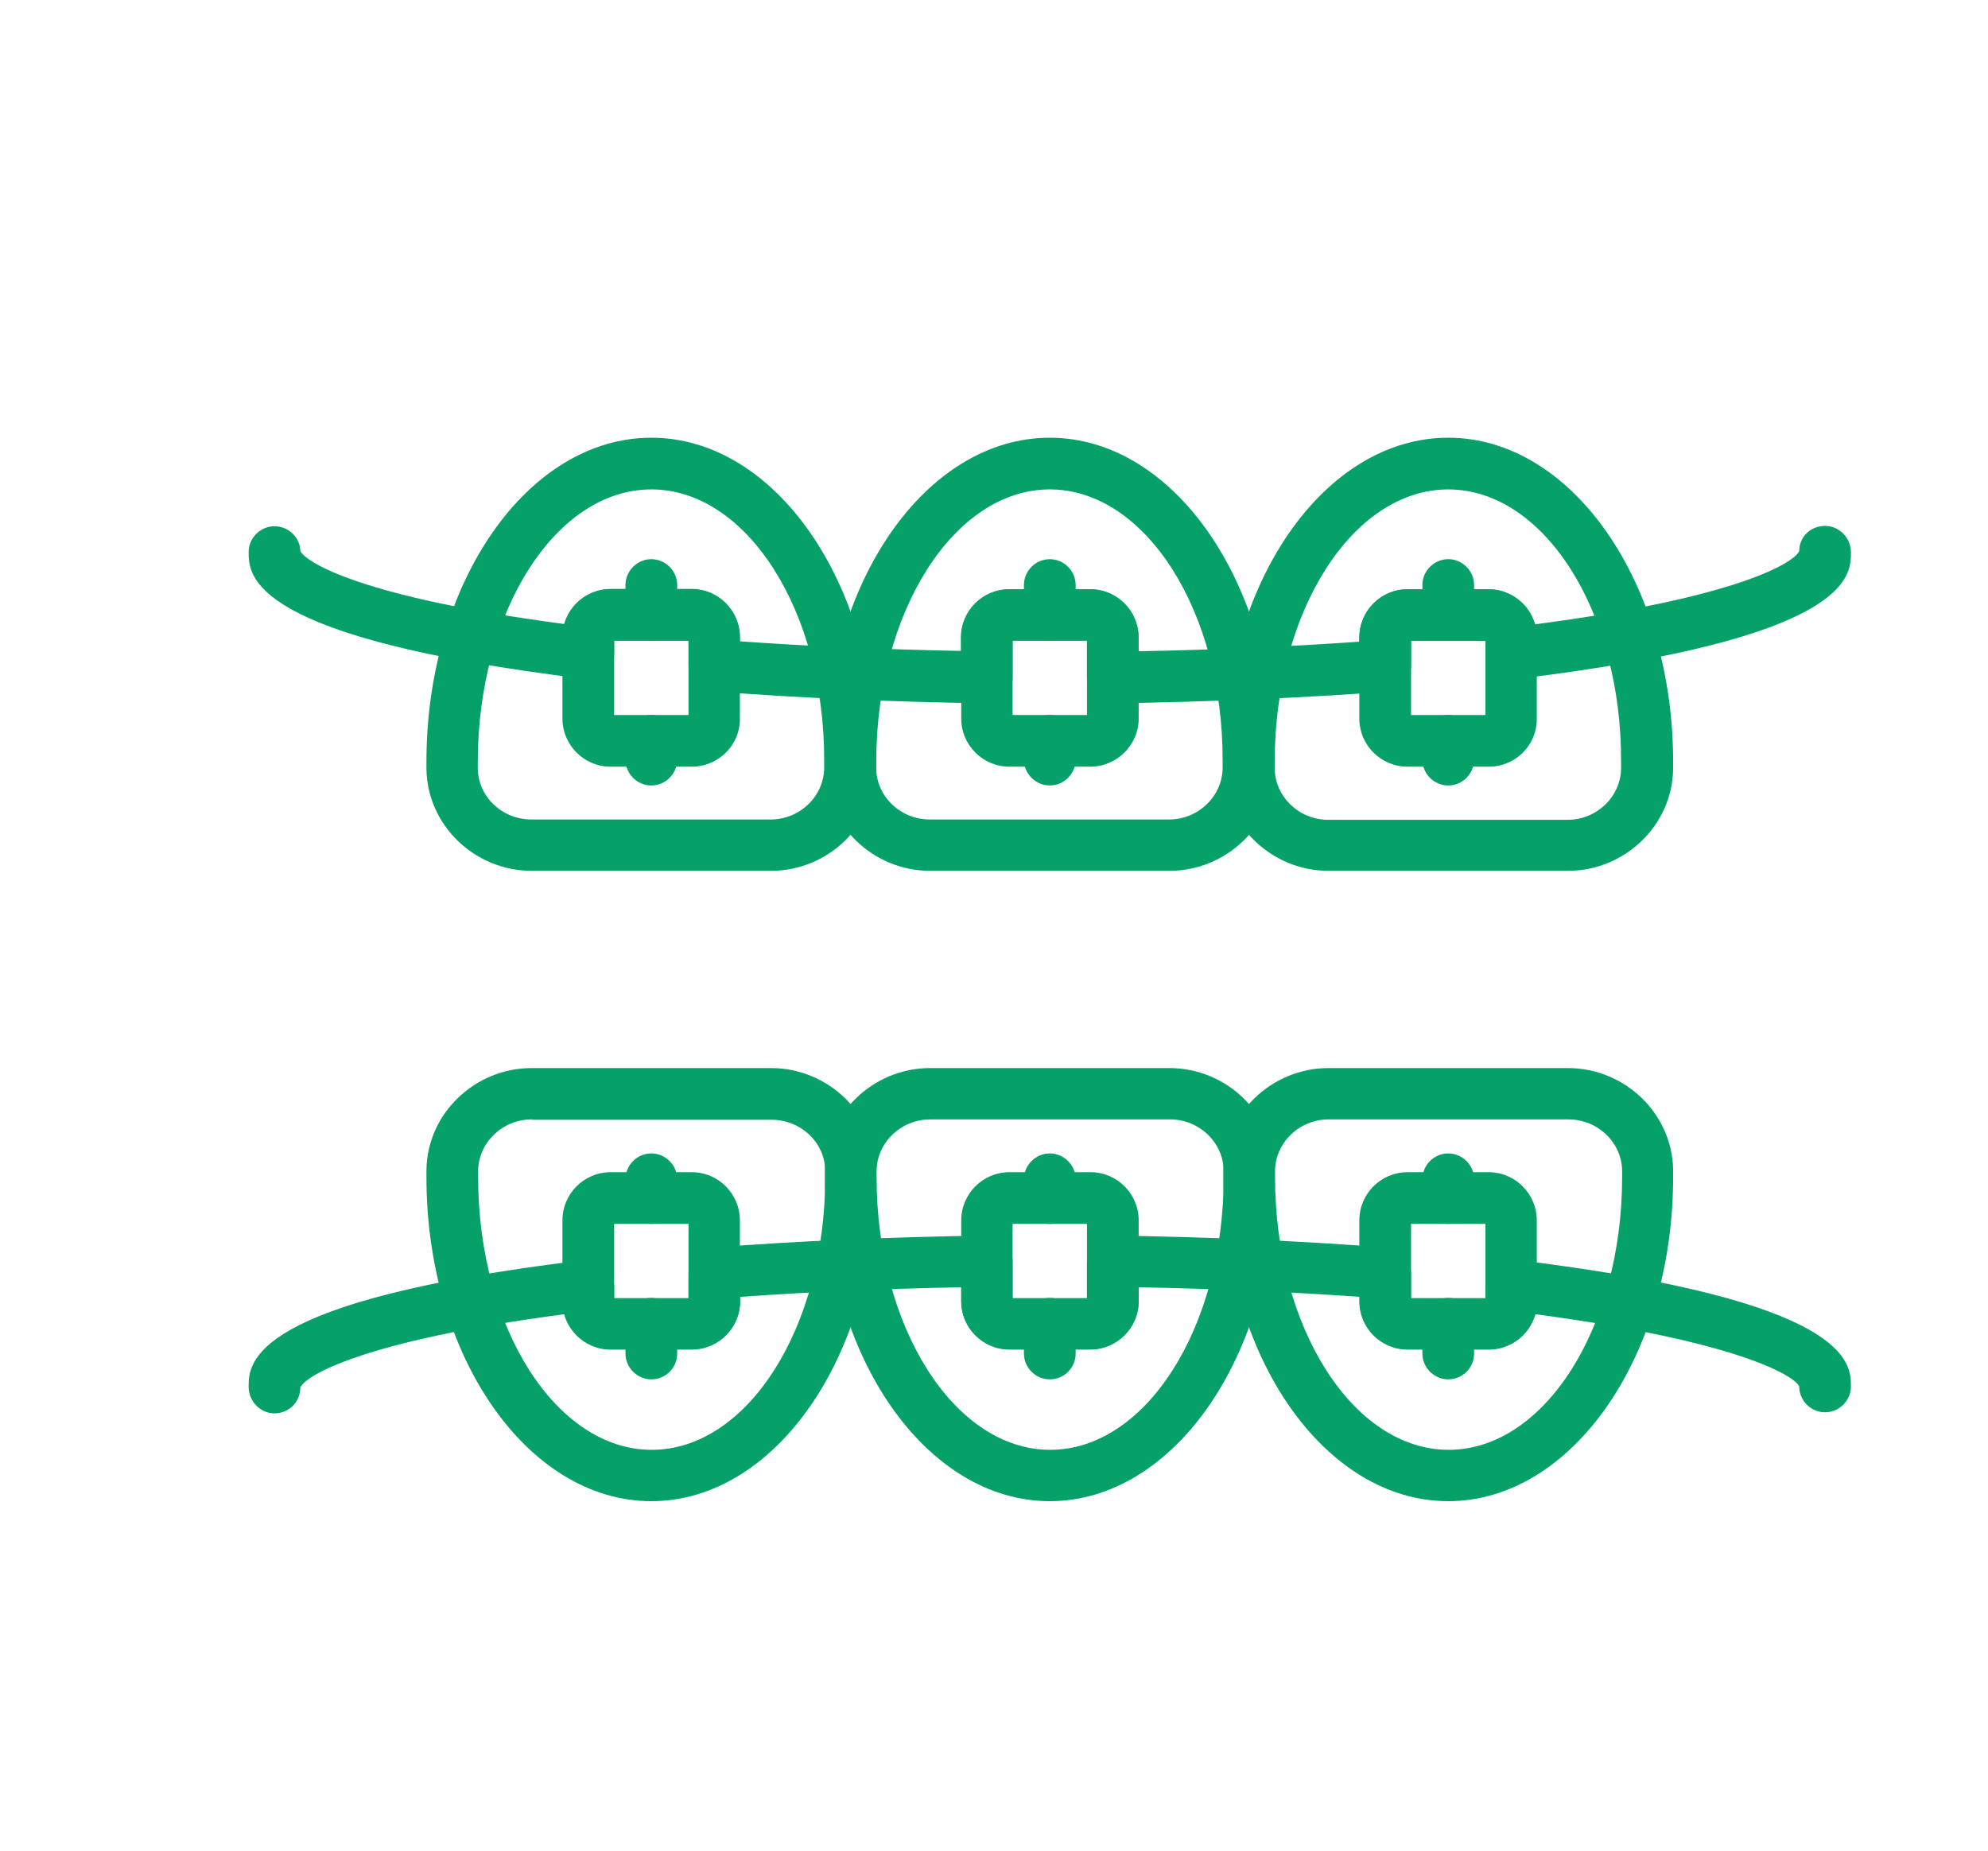
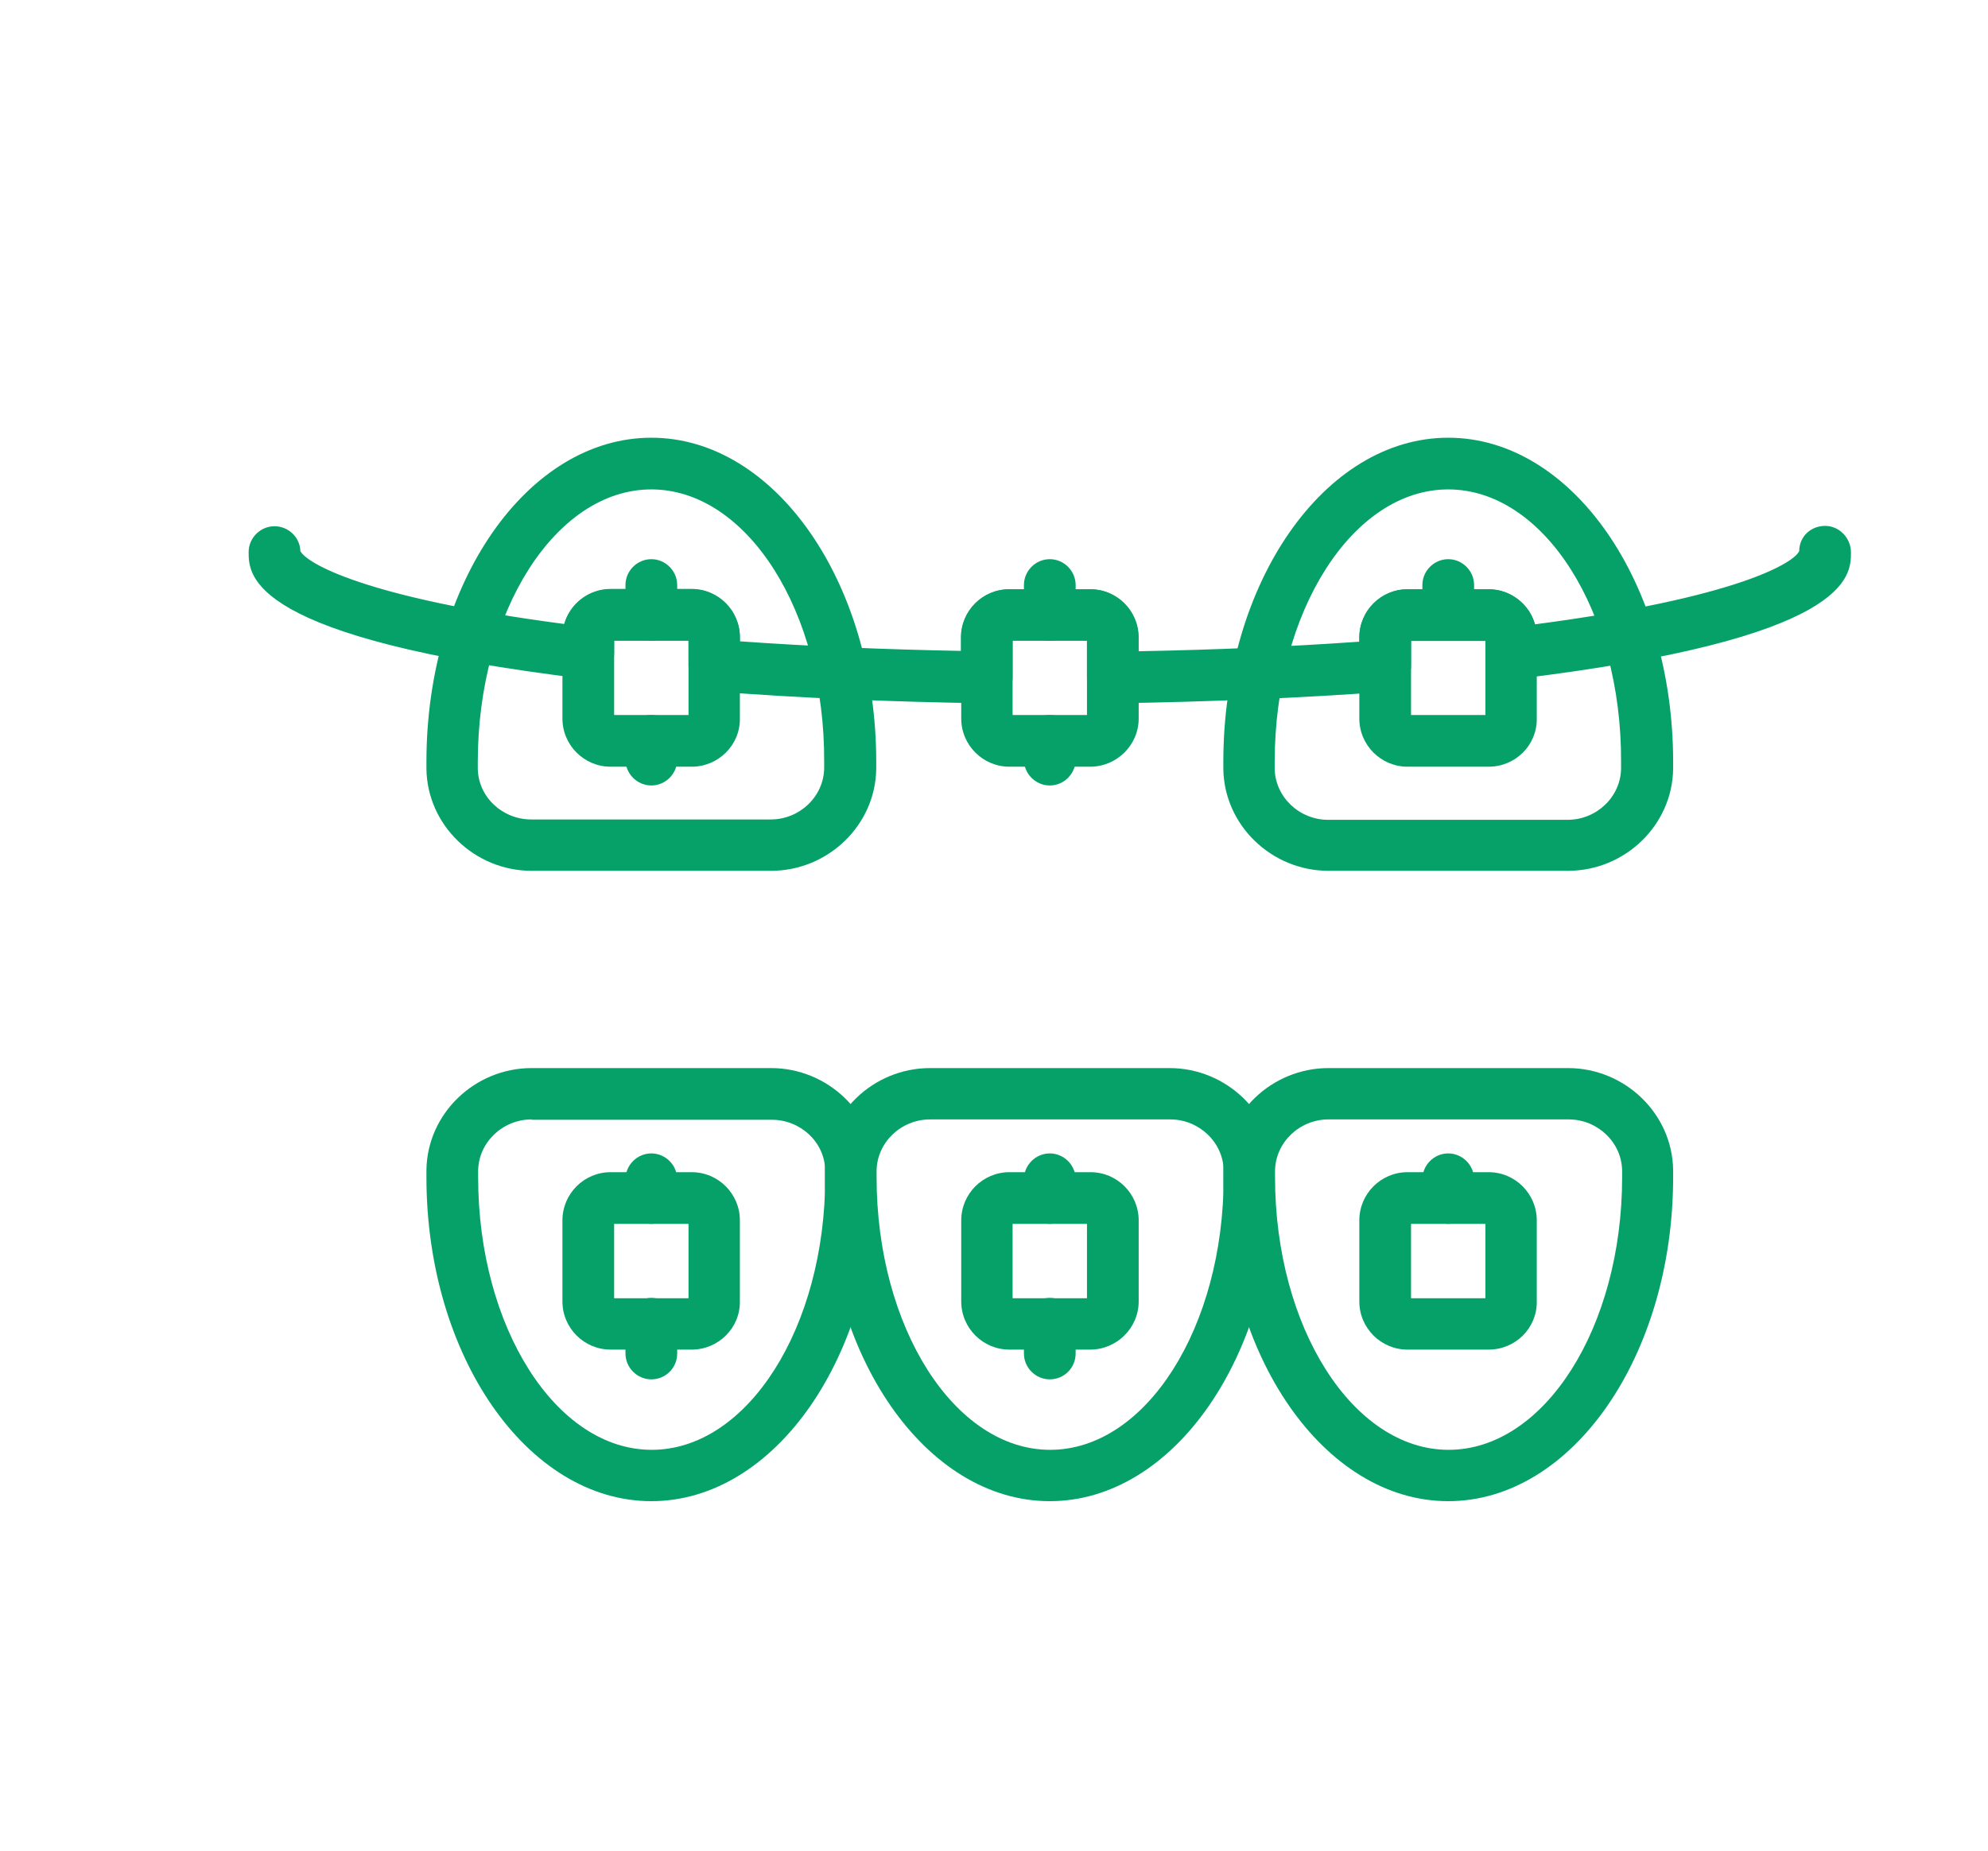
<svg xmlns="http://www.w3.org/2000/svg" enable-background="new 0 0 56.13 52.26" viewBox="0 0 56.13 52.26">
  <g fill="#06a169">
    <path d="m21.77 24.59h-6.76c-1.61 0-2.95-1.29-2.97-2.88v-.2c0-5.05 2.85-9.15 6.35-9.15s6.35 4.11 6.35 9.15v.2c-.02 1.59-1.36 2.88-2.97 2.88zm-3.38-10.77c-2.7 0-4.9 3.45-4.9 7.7v.18c.01.8.69 1.44 1.51 1.44h6.76c.82 0 1.5-.65 1.51-1.45v-.18c.02-4.24-2.18-7.69-4.88-7.69z" />
    <path d="m19.53 21.65h-2.29c-.75 0-1.36-.61-1.36-1.36v-2.29c0-.75.61-1.36 1.36-1.36h2.29c.75 0 1.36.61 1.36 1.36v2.29c.01.75-.61 1.36-1.36 1.36zm-2.19-1.46h2.1v-2.1h-2.1z" />
    <path d="m18.39 18.09c-.4 0-.73-.33-.73-.73v-.84c0-.4.33-.73.73-.73s.73.33.73.73v.84c0 .41-.33.73-.73.73z" />
    <path d="m18.39 22.18c-.4 0-.73-.33-.73-.73v-.53c0-.4.33-.73.73-.73s.73.33.73.73v.53c0 .4-.33.73-.73.73z" />
-     <path d="m33.02 24.59h-6.76c-1.61 0-2.95-1.29-2.97-2.88v-.2c0-5.05 2.85-9.15 6.35-9.15s6.35 4.11 6.35 9.15v.2c-.02 1.59-1.36 2.88-2.97 2.88zm-3.38-10.77c-2.7 0-4.9 3.45-4.9 7.7v.18c.01.8.69 1.44 1.51 1.44h6.76c.82 0 1.5-.65 1.51-1.45v-.18c.02-4.24-2.18-7.69-4.88-7.69z" />
    <path d="m30.78 21.65h-2.28c-.75 0-1.36-.61-1.36-1.36v-2.29c0-.75.61-1.36 1.36-1.36h2.29c.75 0 1.36.61 1.36 1.36v2.29c0 .75-.62 1.36-1.37 1.36zm-2.19-1.46h2.1v-2.1h-2.1z" />
    <path d="m29.64 18.09c-.4 0-.73-.33-.73-.73v-.84c0-.4.33-.73.73-.73s.73.33.73.73v.84c0 .41-.33.73-.73.73z" />
    <path d="m29.64 22.18c-.4 0-.73-.33-.73-.73v-.53c0-.4.33-.73.73-.73s.73.33.73.73v.53c0 .4-.33.73-.73.73z" />
    <path d="m44.27 24.59h-6.76c-1.61 0-2.95-1.29-2.97-2.88v-.2c0-5.05 2.85-9.15 6.35-9.15s6.35 4.11 6.35 9.15v.2c-.02 1.59-1.36 2.88-2.97 2.88zm-3.38-10.77c-2.7 0-4.9 3.45-4.9 7.7v.18c.01.8.69 1.45 1.51 1.45h6.76c.82 0 1.5-.65 1.51-1.45v-.18c.02-4.25-2.18-7.7-4.88-7.7z" />
    <path d="m42.03 21.65h-2.29c-.75 0-1.36-.61-1.36-1.36v-2.29c0-.75.61-1.36 1.36-1.36h2.29c.75 0 1.36.61 1.36 1.36v2.29c.01.75-.6 1.36-1.36 1.36zm-2.19-1.46h2.1v-2.1h-2.1z" />
    <path d="m40.89 18.09c-.4 0-.73-.33-.73-.73v-.84c0-.4.33-.73.73-.73s.73.33.73.73v.84c0 .41-.33.73-.73.73z" />
-     <path d="m40.89 22.18c-.4 0-.73-.33-.73-.73v-.53c0-.4.33-.73.73-.73s.73.33.73.73v.53c0 .4-.33.73-.73.73z" />
    <path d="m31.42 19.86c-.19 0-.38-.08-.51-.21-.14-.14-.22-.32-.22-.52v-1.04h-2.1v1.04c0 .19-.08.38-.22.52s-.31.21-.52.21c-2.71-.04-5.31-.15-7.74-.34-.38-.03-.67-.35-.67-.73v-.7h-2.1v.35c0 .21-.09.41-.25.55s-.36.2-.57.18c-9.5-1.15-9.5-2.92-9.5-3.58 0-.4.33-.73.73-.73.39 0 .72.31.73.7.17.34 1.81 1.32 7.45 2.06.16-.57.69-.99 1.31-.99h2.29c.75 0 1.36.61 1.36 1.36v.12c1.98.14 4.07.23 6.24.27v-.38c0-.75.61-1.36 1.36-1.36h2.29c.75 0 1.36.61 1.36 1.36v.39c2.16-.04 4.26-.13 6.24-.27v-.12c0-.75.61-1.36 1.36-1.36h2.29c.62 0 1.15.42 1.31.99 5.71-.75 7.32-1.74 7.46-2.07 0-.4.32-.71.73-.71.4 0 .73.34.73.75 0 .67 0 2.44-9.5 3.58-.21.02-.42-.04-.57-.18-.16-.14-.25-.34-.25-.55v-.35h-2.1v.7c0 .38-.29.7-.67.73-2.43.18-5.03.29-7.75.33z" />
    <path d="m18.39 42.39c-3.5 0-6.35-4.11-6.35-9.15v-.2c.02-1.59 1.36-2.88 2.97-2.88h6.76c1.61 0 2.95 1.29 2.97 2.88v.2c0 5.04-2.85 9.15-6.35 9.15zm-3.38-10.78c-.82 0-1.5.65-1.51 1.45v.18c0 4.24 2.2 7.7 4.9 7.7s4.9-3.45 4.9-7.7v-.18c-.01-.8-.69-1.44-1.51-1.44h-6.78z" />
    <path d="m19.53 38.11h-2.29c-.75 0-1.36-.61-1.36-1.36v-2.29c0-.75.61-1.36 1.36-1.36h2.29c.75 0 1.36.61 1.36 1.36v2.29c.01.75-.61 1.36-1.36 1.36zm-2.19-1.45h2.1v-2.1h-2.1z" />
    <path d="m18.39 38.95c-.4 0-.73-.33-.73-.73v-.84c0-.4.33-.73.73-.73s.73.33.73.73v.84c0 .41-.33.73-.73.73z" />
    <path d="m18.39 34.56c-.4 0-.73-.33-.73-.73v-.53c0-.4.33-.73.73-.73s.73.33.73.73v.53c0 .4-.33.73-.73.73z" />
    <path d="m29.64 42.39c-3.5 0-6.35-4.11-6.35-9.15v-.2c.02-1.59 1.36-2.88 2.97-2.88h6.76c1.61 0 2.95 1.29 2.97 2.88v.2c0 5.04-2.85 9.15-6.35 9.15zm-3.38-10.78c-.82 0-1.5.65-1.51 1.45v.18c0 4.24 2.2 7.7 4.9 7.7s4.9-3.45 4.9-7.7v-.18c-.01-.8-.69-1.45-1.51-1.45z" />
    <path d="m30.78 38.11h-2.28c-.75 0-1.36-.61-1.36-1.36v-2.29c0-.75.61-1.36 1.36-1.36h2.29c.75 0 1.36.61 1.36 1.36v2.29c0 .75-.62 1.36-1.37 1.36zm-2.19-1.45h2.1v-2.1h-2.1z" />
    <path d="m29.64 38.95c-.4 0-.73-.33-.73-.73v-.84c0-.4.33-.73.73-.73s.73.33.73.73v.84c0 .41-.33.73-.73.73z" />
    <path d="m29.64 34.56c-.4 0-.73-.33-.73-.73v-.53c0-.4.33-.73.73-.73s.73.33.73.73v.53c0 .4-.33.73-.73.73z" />
    <path d="m40.89 42.39c-3.5 0-6.35-4.11-6.35-9.15v-.2c.02-1.59 1.36-2.88 2.97-2.88h6.76c1.61 0 2.95 1.29 2.97 2.88v.2c0 5.04-2.85 9.15-6.35 9.15zm-3.38-10.78c-.82 0-1.5.65-1.51 1.45v.18c0 4.24 2.2 7.7 4.9 7.7s4.9-3.45 4.9-7.7v-.18c-.01-.8-.69-1.45-1.51-1.45z" />
    <path d="m42.03 38.11h-2.29c-.75 0-1.36-.61-1.36-1.36v-2.29c0-.75.61-1.36 1.36-1.36h2.29c.75 0 1.36.61 1.36 1.36v2.29c.01.75-.6 1.36-1.36 1.36zm-2.19-1.45h2.1v-2.1h-2.1z" />
-     <path d="m40.89 38.95c-.4 0-.73-.33-.73-.73v-.84c0-.4.33-.73.73-.73s.73.33.73.73v.84c0 .41-.33.73-.73.73z" />
    <path d="m40.89 34.56c-.4 0-.73-.33-.73-.73v-.53c0-.4.33-.73.73-.73s.73.33.73.73v.53c0 .4-.33.73-.73.73z" />
-     <path d="m7.75 39.91c-.4 0-.73-.34-.73-.75 0-.67 0-2.44 9.5-3.58.21-.03.41.04.57.18s.25.34.25.55v.35h2.1v-.7c0-.38.29-.7.67-.73 2.43-.19 5.03-.3 7.74-.34.22 0 .38.07.52.21s.22.32.22.52v1.04h2.1v-1.04c0-.19.08-.38.22-.52s.31-.21.52-.21c2.71.04 5.32.15 7.74.34.38.03.67.35.67.73v.7h2.1v-.36c0-.21.09-.41.25-.55s.37-.2.57-.18c9.5 1.15 9.5 2.92 9.5 3.58 0 .4-.33.73-.73.73s-.73-.33-.73-.73c-.13-.3-1.74-1.28-7.45-2.04-.16.57-.69.99-1.31.99h-2.29c-.75 0-1.36-.61-1.36-1.36v-.12c-1.98-.14-4.07-.23-6.24-.27v.39c0 .75-.61 1.36-1.36 1.36h-2.29c-.75 0-1.36-.61-1.36-1.36v-.39c-2.17.04-4.26.13-6.24.27v.12c0 .75-.61 1.36-1.36 1.36h-2.29c-.62 0-1.15-.42-1.31-.99-5.71.75-7.32 1.74-7.46 2.07 0 .42-.33.73-.73.73z" />
  </g>
</svg>